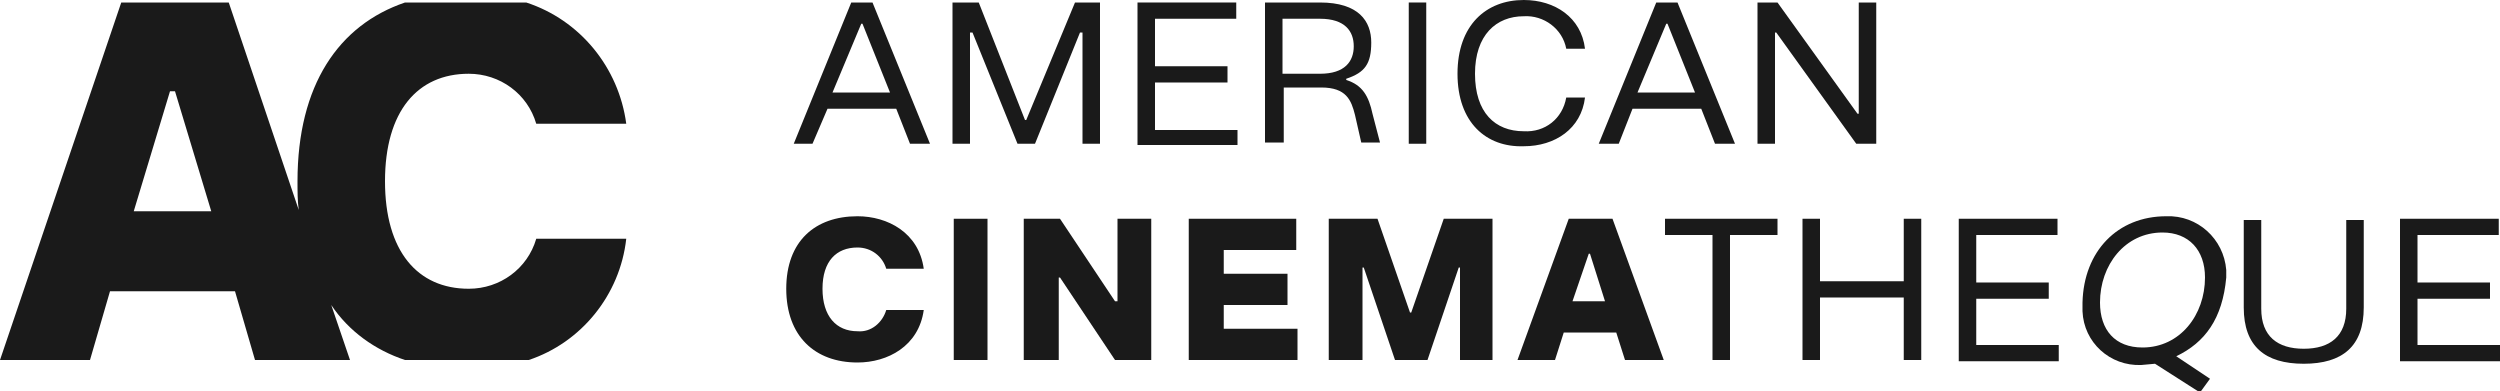
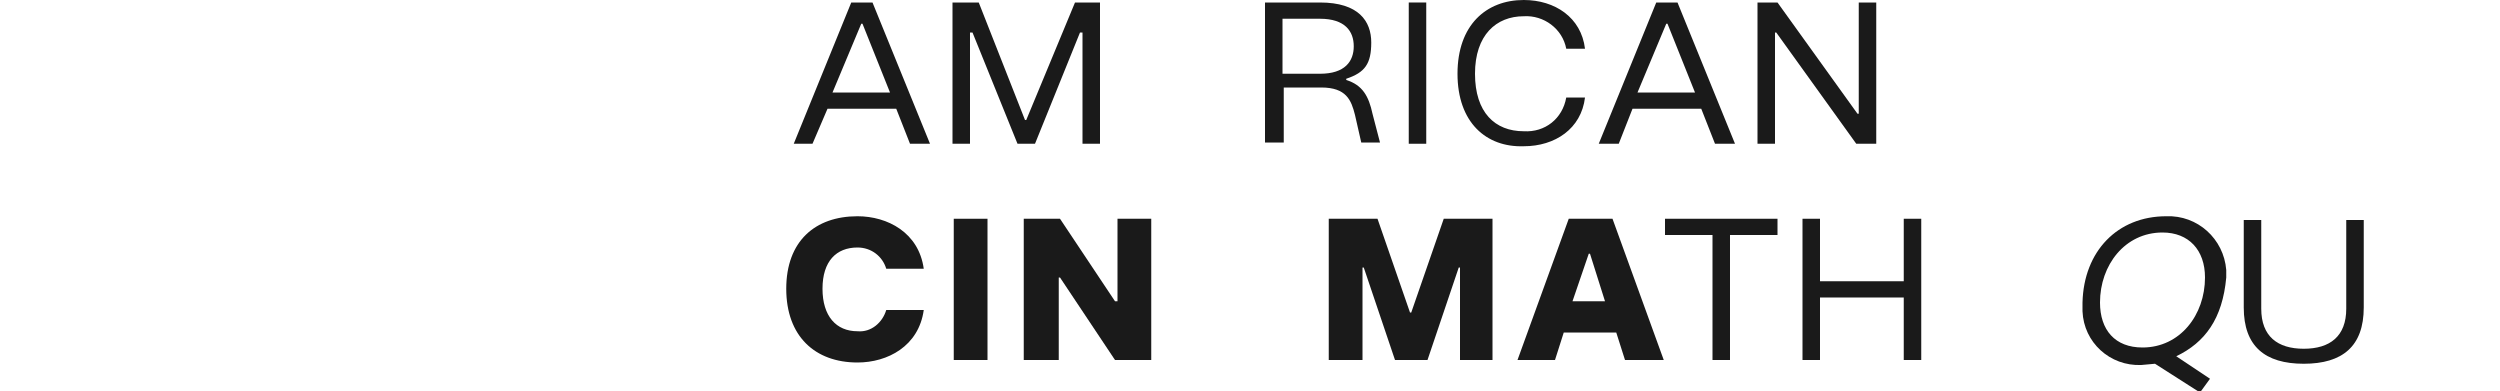
<svg xmlns="http://www.w3.org/2000/svg" xmlns:xlink="http://www.w3.org/1999/xlink" version="1.1" id="headerLogo" x="0px" y="0px" viewBox="0 0 200 31.3" enable-background="new 0 0 200 31.3" xml:space="preserve">
  <g>
    <defs>
      <rect id="headerLogo__01" width="200" height="31.3" />
    </defs>
    <clipPath id="headerLogo__02">
      <use xlink:href="#headerLogo__01" overflow="visible" />
    </clipPath>
-     <path class="headerLogo__initials" clip-path="url(#headerLogo__02)" fill="#1A1A1A" d="M50.1,19.1h-7.2c-0.7,2.4-2.9,4-5.4,4c-4.1,0-6.7-3-6.7-8.6   s2.6-8.6,6.7-8.6c2.5,0,4.7,1.6,5.4,4h7.2c-0.6-4.5-3.7-8.3-8-9.7h-9.7c-5.3,1.8-8.6,6.6-8.6,14.3c0,0.8,0,1.6,0.1,2.3L18.3,0.2   H9.7L0,28.8h7.2l1.6-5.5h10l1.6,5.5H28l-1.5-4.4c1.4,2.1,3.5,3.6,5.9,4.4h9.9C46.5,27.4,49.6,23.6,50.1,19.1 M10.7,16.9l2.9-9.6H14   l2.9,9.6L10.7,16.9z" />
    <g class="headerLogo__words">
      <path clip-path="url(#headerLogo__02)" fill="#1A1A1A" d="M63.5,11.5l4.6-11.3h1.7l4.6,11.3h-1.6l-1.1-2.8h-5.5L65,11.5    H63.5z M66.6,7.4h4.6l-2.2-5.5h-0.1L66.6,7.4z" />
      <path clip-path="url(#headerLogo__02)" fill="#1A1A1A" d="M76.2,11.5V0.2h2.1L82,9.6h0.1L86,0.2h2v11.3h-1.4V2.6h-0.2    l-3.6,8.9h-1.4l-3.6-8.9h-0.2v8.9H76.2z" />
-       <path clip-path="url(#headerLogo__02)" fill="#1A1A1A" d="M91,11.5V0.2h7.9v1.3h-6.5v3.8h5.8v1.3h-5.8v3.8h6.6v1.2H91z" />
      <path clip-path="url(#headerLogo__02)" fill="#1A1A1A" d="M101.2,11.5V0.2h4.4c3.1,0,4.1,1.5,4.1,3.2s-0.5,2.4-2,2.9v0.1    c1.3,0.4,1.8,1.3,2.1,2.7l0.6,2.3h-1.5l-0.5-2.2c-0.3-1.2-0.7-2.2-2.7-2.2h-3v4.4H101.2z M102.6,5.9h3c2,0,2.7-1,2.7-2.2    s-0.7-2.2-2.7-2.2h-3V5.9z" />
      <rect x="112.7" y="0.2" clip-path="url(#headerLogo__02)" fill="#1A1A1A" width="1.4" height="11.3" />
      <path clip-path="url(#headerLogo__02)" fill="#1A1A1A" d="M116.6,5.9c0-3.9,2.3-5.9,5.3-5.9c2.5,0,4.6,1.4,4.9,3.9h-1.5    c-0.3-1.6-1.8-2.7-3.4-2.6c-2.2,0-3.9,1.5-3.9,4.6s1.6,4.6,3.9,4.6c1.7,0.1,3.1-1,3.4-2.7h1.5c-0.3,2.5-2.4,3.9-4.9,3.9    C118.9,11.8,116.6,9.8,116.6,5.9" />
      <path clip-path="url(#headerLogo__02)" fill="#1A1A1A" d="M127.9,11.5l4.6-11.3h1.7l4.6,11.3h-1.6l-1.1-2.8h-5.5l-1.1,2.8    H127.9z M131,7.4h4.6l-2.2-5.5h-0.1L131,7.4z M140.6,11.5V0.2h1.6l6.4,8.9h0.1V0.2h1.4v11.3h-1.6l-6.4-8.9h-0.1v8.9H140.6z" />
-       <path clip-path="url(#headerLogo__02)" fill="#1A1A1A" d="M137,28.8v-10h-3.8v-1.3h9v1.3h-3.8v10H137z M144.2,28.8V17.5    h1.4v5h6.7v-5h1.4v11.3h-1.4v-5h-6.7v5H144.2z" />
-       <path clip-path="url(#headerLogo__02)" fill="#1A1A1A" d="M156.7,28.8V17.5h7.9v1.3h-6.5v3.8h5.8v1.3h-5.8v3.7h6.6v1.3    H156.7z" />
+       <path clip-path="url(#headerLogo__02)" fill="#1A1A1A" d="M137,28.8v-10h-3.8v-1.3h9v1.3h-3.8v10H137z M144.2,28.8V17.5    h1.4v5h6.7v-5h1.4v11.3h-1.4v-5h-6.7v5z" />
      <path clip-path="url(#headerLogo__02)" fill="#1A1A1A" d="M174.1,28.5L174.1,28.5l2.7,1.8l-0.8,1.1l-3.6-2.3l-1.1,0.1    c-2.5,0.1-4.6-1.8-4.7-4.3c0-0.2,0-0.4,0-0.7c0.1-4.1,2.8-6.9,6.7-6.9c2.5-0.1,4.6,1.8,4.8,4.3c0,0.2,0,0.4,0,0.6    C177.8,25.5,176.4,27.4,174.1,28.5 M171.4,27.8c3,0,5-2.6,5-5.6c0-2.2-1.3-3.6-3.4-3.6c-3,0-5,2.6-5,5.6    C168,26.4,169.2,27.8,171.4,27.8" />
      <path clip-path="url(#headerLogo__02)" fill="#1A1A1A" d="M179.5,24.6v-7h1.4v7.1c0,2.2,1.3,3.2,3.4,3.2s3.4-1,3.4-3.2    v-7.1h1.4v7c0,3.1-1.7,4.5-4.8,4.5S179.5,27.7,179.5,24.6" />
-       <path clip-path="url(#headerLogo__02)" fill="#1A1A1A" d="M192,28.8V17.5h7.9v1.3h-6.5v3.8h5.8v1.3h-5.8v3.7h6.6v1.3H192z" />
      <rect x="76.3" y="17.5" clip-path="url(#headerLogo__02)" fill="#1A1A1A" width="2.7" height="11.3" />
      <path clip-path="url(#headerLogo__02)" fill="#1A1A1A" d="M81.9,28.8V17.5h2.9l4.4,6.6h0.2v-6.6h2.7v11.3h-2.9l-4.4-6.6    h-0.1v6.6H81.9z" />
-       <path clip-path="url(#headerLogo__02)" fill="#1A1A1A" d="M95.1,28.8V17.5h8.6V20h-5.8v1.9h5.1v2.5h-5.1v1.9h5.9v2.5H95.1z    " />
      <path clip-path="url(#headerLogo__02)" fill="#1A1A1A" d="M106.3,28.8V17.5h3.9l2.6,7.5h0.1l2.6-7.5h3.9v11.3h-2.6v-7.4    h-0.1l-2.5,7.4h-2.6l-2.5-7.4h-0.1v7.4H106.3z" />
      <path clip-path="url(#headerLogo__02)" fill="#1A1A1A" d="M121.4,28.8l4.1-11.3h3.5l4.1,11.3h-3.1l-0.7-2.2h-4.2l-0.7,2.2    H121.4z M125.8,24.1h2.6l-1.2-3.8h-0.1L125.8,24.1z" />
      <path clip-path="url(#headerLogo__02)" fill="#1A1A1A" d="M68.6,26.5c-1.7,0-2.8-1.2-2.8-3.4s1.1-3.3,2.8-3.3    c1.1,0,2,0.7,2.3,1.7h3c-0.4-2.9-2.9-4.2-5.3-4.2c-3.4,0-5.7,2-5.7,5.8s2.3,5.9,5.7,5.9c2.4,0,4.9-1.3,5.3-4.2h-3    C70.6,25.8,69.7,26.6,68.6,26.5" />
    </g>
  </g>
</svg>